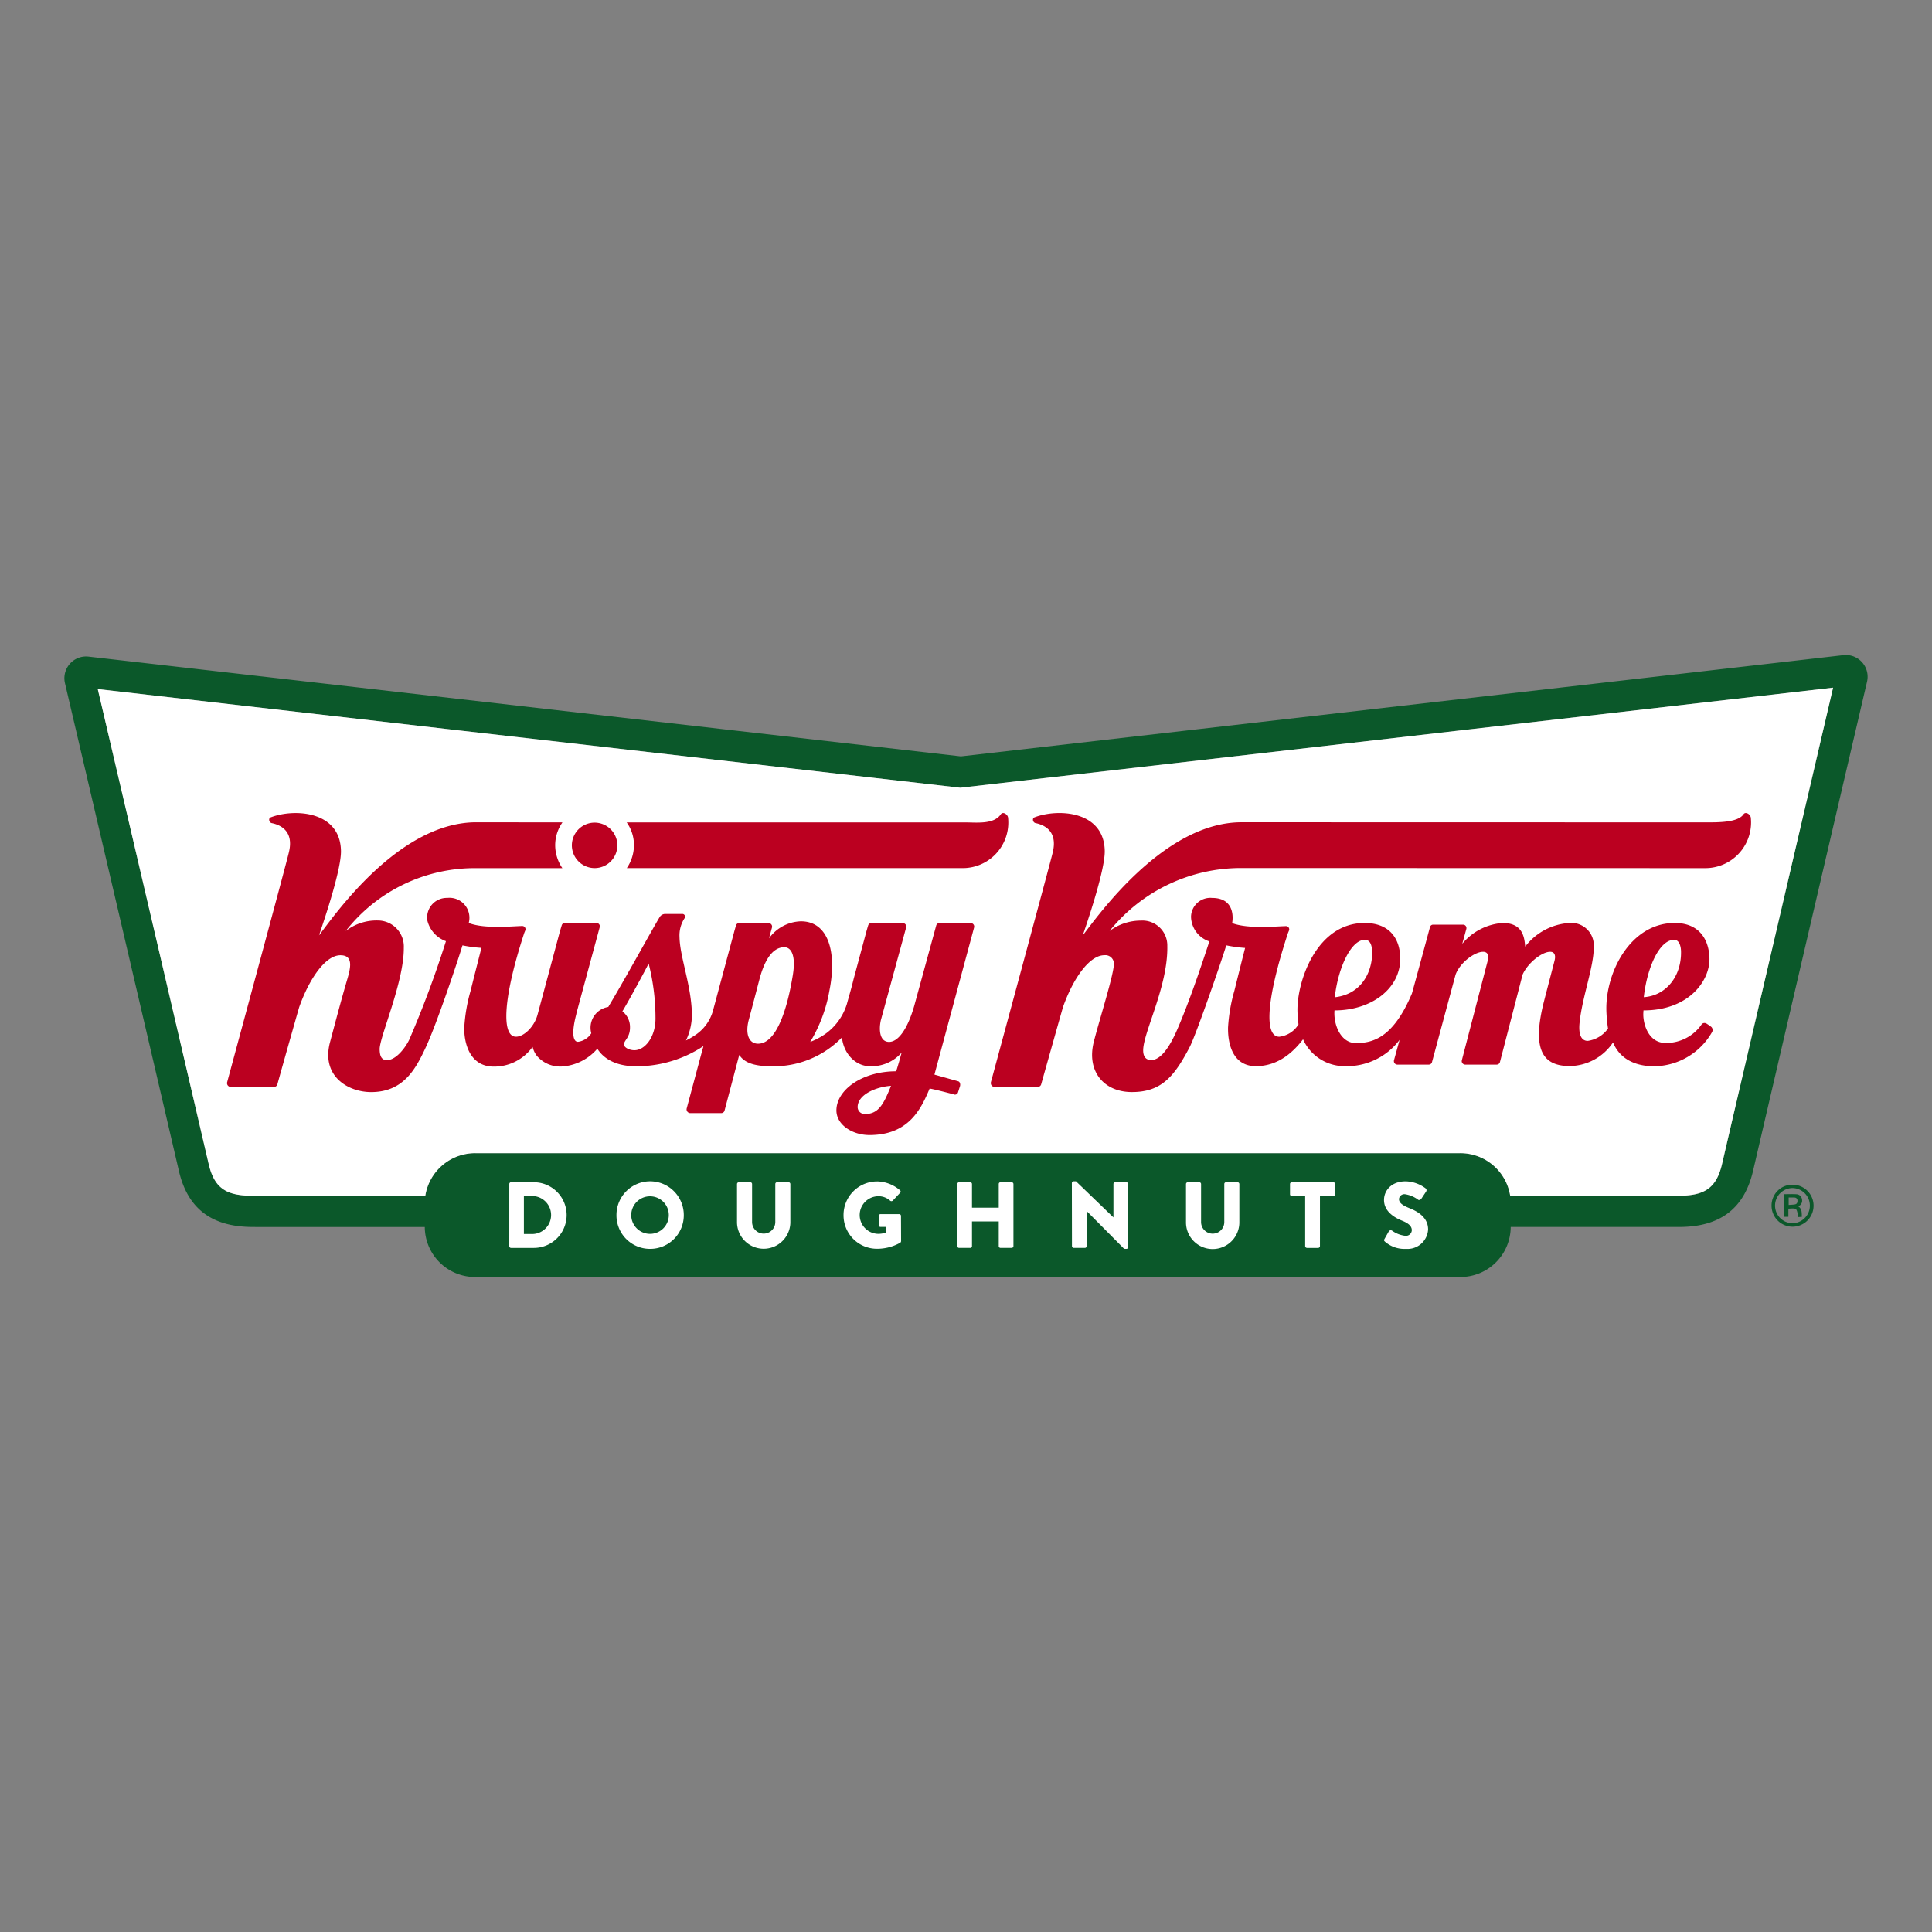
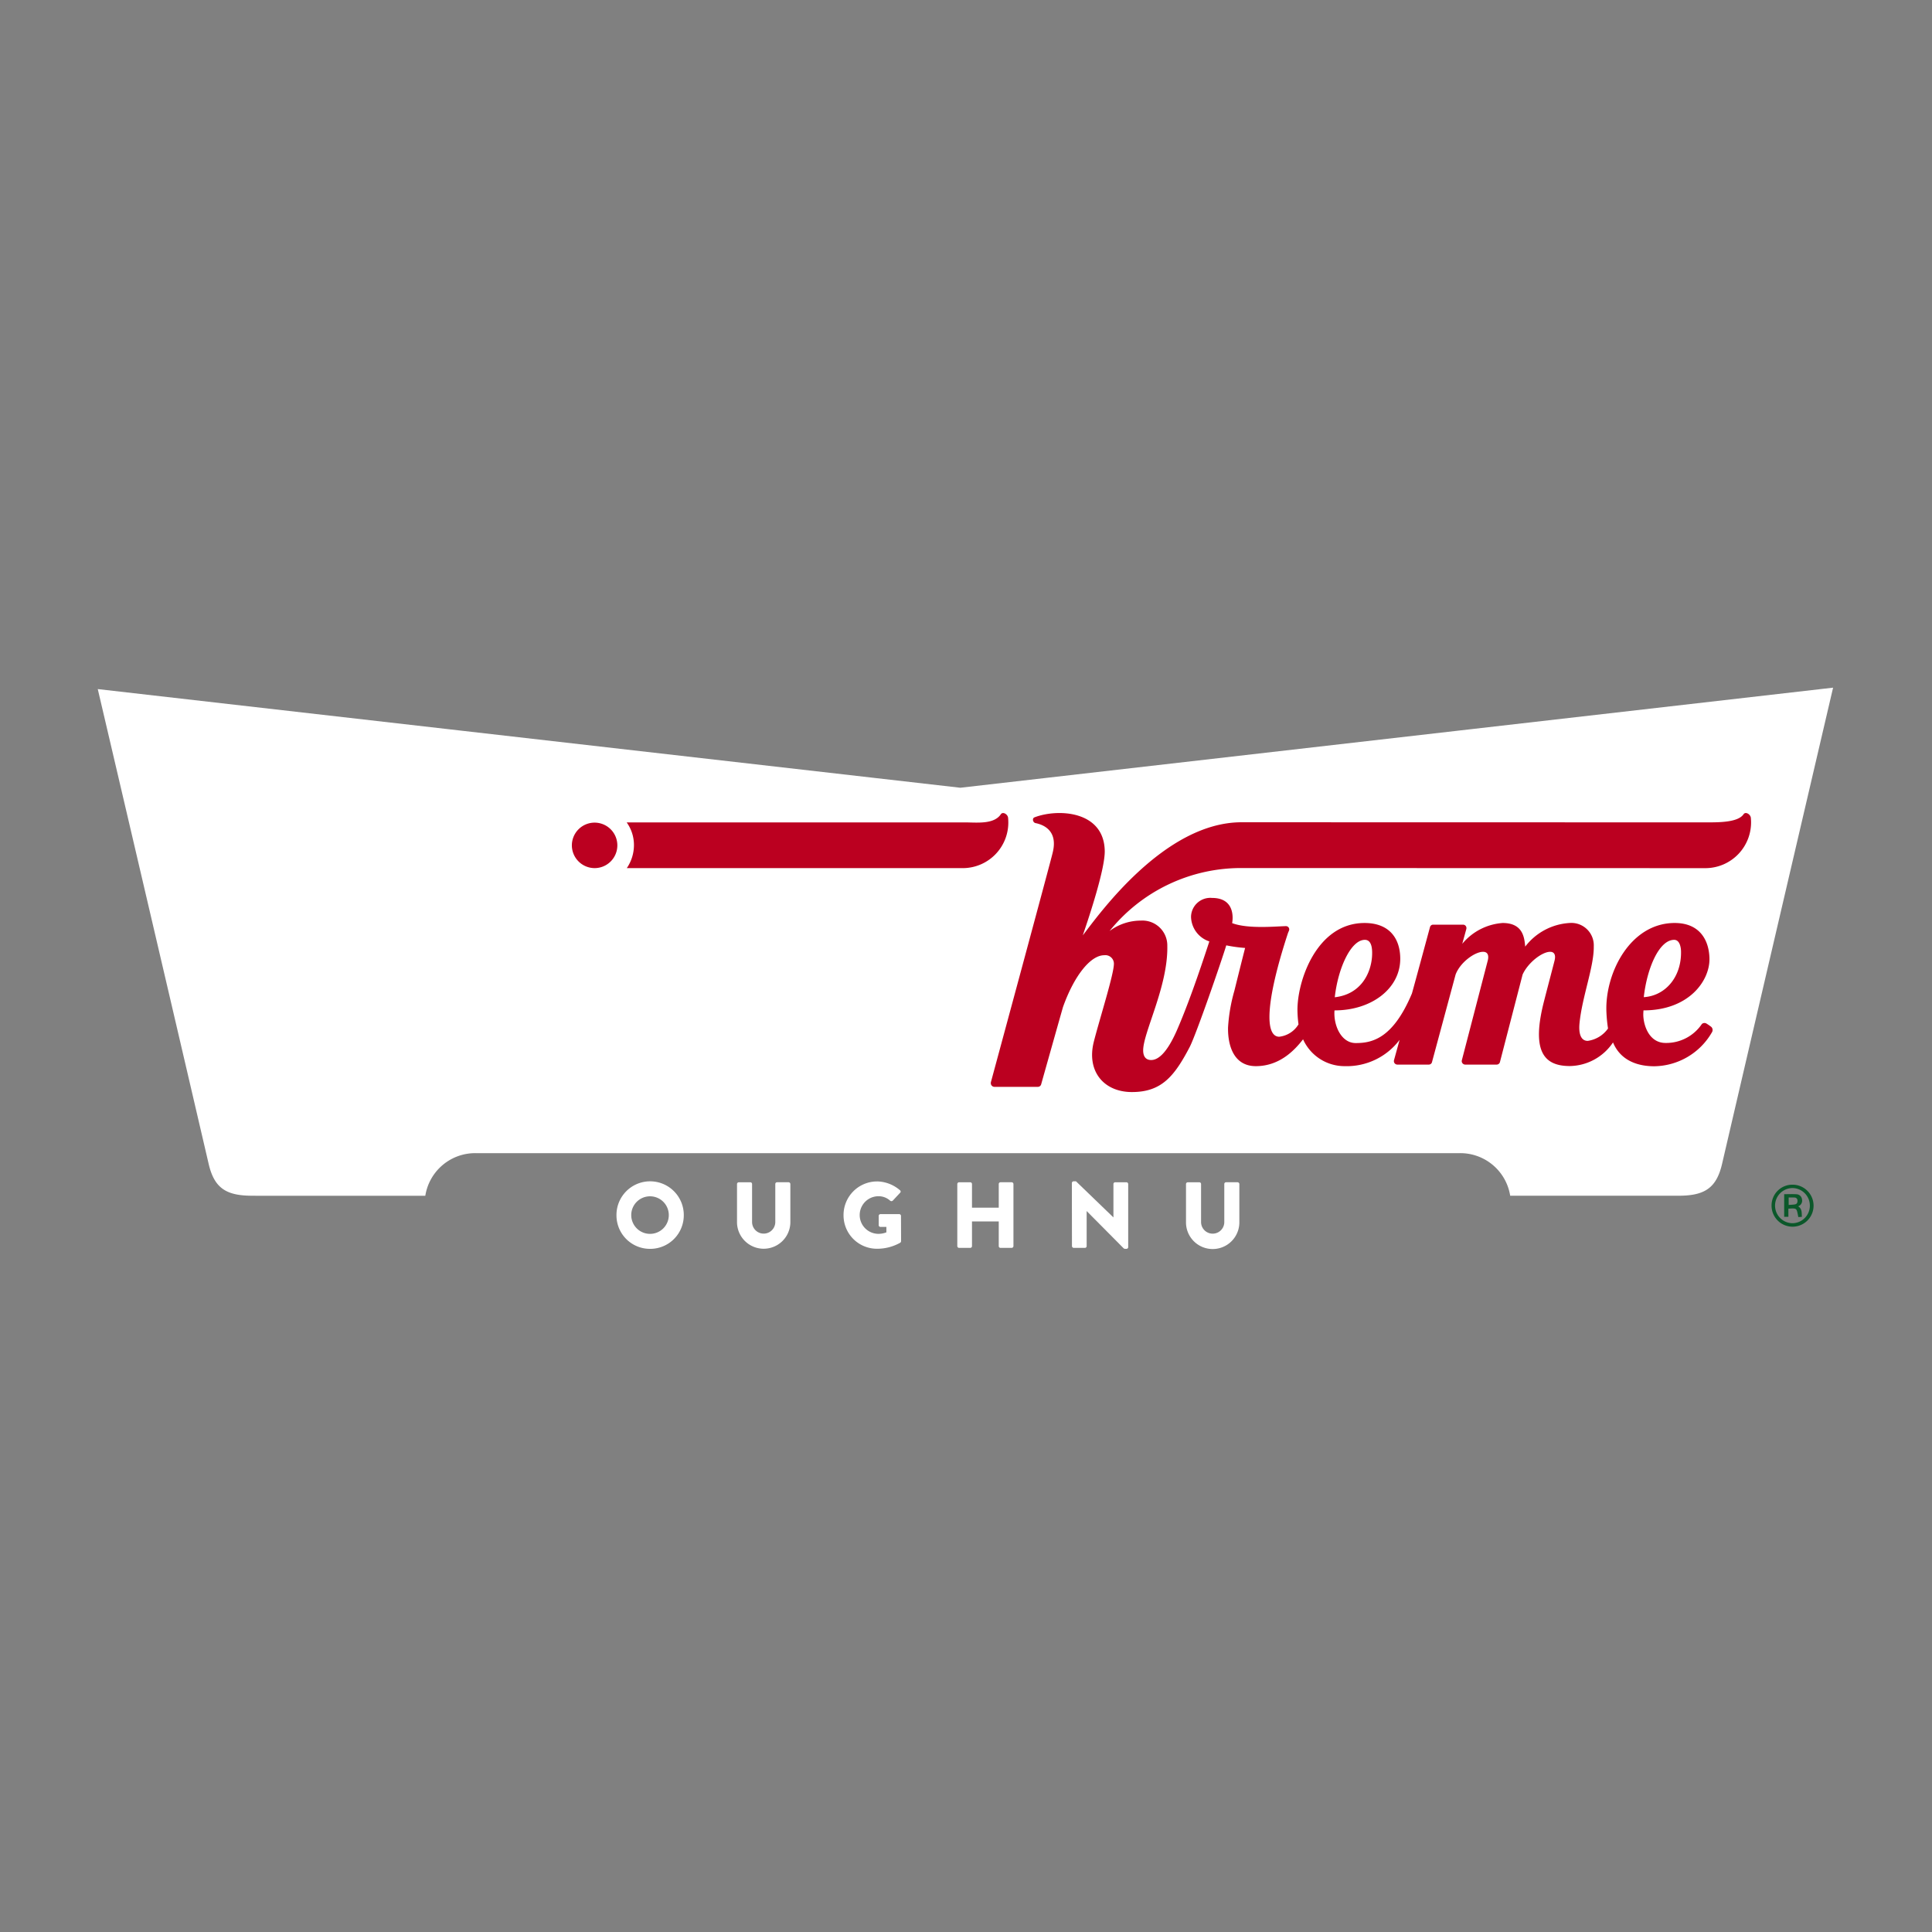
<svg xmlns="http://www.w3.org/2000/svg" id="Layer_1" data-name="Layer 1" viewBox="0 0 300 300">
  <rect x="0" y="0" width="300" height="300" fill="#808080" stroke="none" />
-   <path d="M289.98,104.711a3.376,3.376,0,0,0-3.74-2.98L149.211,117.451,13.761,101.961a3.43,3.43,0,0,0-1.15.06,3.384,3.384,0,0,0-2.52,4.07c2.87,12.25,10.97,46.88,17.69,75.73,1.36,5.86,5.11,8.7,11.47,8.7h.16l.61.01H65.961v.07a7.808,7.808,0,0,0,7.92,7.69H226.66a7.802,7.802,0,0,0,7.92-7.69v-.08h26.15c6.36,0,10.11-2.85,11.48-8.69Q281.046,143.836,289.91,105.861A3.425,3.425,0,0,0,289.98,104.711Zm-22.58,76.02c-.89,3.83-2.79,4.98-6.96,4.94H234.501a7.84,7.84,0,0,0-7.84-6.61H73.881a7.84,7.84,0,0,0-7.84,6.62H39.931l-.57-.01c-4.17.04-6.07-1.11-6.96-4.94-8.45-36.31-17.22-73.73-17.22-73.73L149.121,122.321l135.52-15.54S275.851,144.421,267.4,180.731Z" fill="#0b582a" fill-rule="evenodd" />
  <path d="M284.641,106.781s-8.79,37.64-17.24,73.95c-.89,3.83-2.79,4.98-6.96,4.94H234.501a7.84,7.84,0,0,0-7.84-6.61H73.881a7.84,7.84,0,0,0-7.84,6.62H39.931l-.57-.01c-4.17.04-6.07-1.11-6.96-4.94-8.45-36.31-17.22-73.73-17.22-73.73L149.121,122.321Z" fill="#fff" fill-rule="evenodd" />
-   <path d="M82.744,191.617a2.951,2.951,0,0,0,0-5.897H81.35v5.897Zm-3.662-7.761a.273.273,0,0,1,.262-.276h3.546a5.096,5.096,0,1,1,0,10.193H79.343a.272.272,0,0,1-.262-.275Z" fill="#fff" fill-rule="evenodd" />
  <path d="M100.943,183.435H100.911a5.226,5.226,0,0,0-5.186,5.251v.065a5.195,5.195,0,0,0,5.218,5.17h.065a5.209,5.209,0,0,0,5.17-5.234v-.032A5.23,5.23,0,0,0,100.943,183.435Zm0,8.159a2.916,2.916,0,1,1,2.908-2.908A2.913,2.913,0,0,1,100.943,191.594Z" fill="#fff" fill-rule="evenodd" />
  <path d="M114.443,183.856a.286.286,0,0,1,.278-.275h1.787a.273.273,0,0,1,.275.275v5.898a1.802,1.802,0,1,0,3.604,0v-5.897a.275.275,0,0,1,.271-.278h1.793a.283.283,0,0,1,.275.276V189.871a4.143,4.143,0,0,1-8.283,0Z" fill="#fff" fill-rule="evenodd" />
  <path d="M136.2,183.451a5.597,5.597,0,0,1,3.546,1.367.257.257,0,0,1,.027.394l-1.147,1.225a.31.31,0,0,1-.393.015,2.657,2.657,0,0,0-1.903-.701,2.921,2.921,0,0,0,.015,5.84,3.428,3.428,0,0,0,1.292-.233v-.847h-.914a.263.263,0,0,1-.276-.262V188.808a.268.268,0,0,1,.275-.278h2.924a.274.274,0,0,1,.259.278l.016,3.918a.352.352,0,0,1-.116.233,7.333,7.333,0,0,1-3.603.947,5.186,5.186,0,0,1-5.218-5.153q-0-.029,0-.058a5.212,5.212,0,0,1,5.181-5.242q.019-0.0.037-0" fill="#fff" fill-rule="evenodd" />
  <path d="M148.649,183.856a.285.285,0,0,1,.276-.275H150.654a.275.275,0,0,1,.276.273v3.672h4.155v-3.671a.275.275,0,0,1,.275-.275H157.092a.283.283,0,0,1,.275.275v9.64a.285.285,0,0,1-.275.276h-1.732a.275.275,0,0,1-.275-.275v-3.83H150.93v3.829a.275.275,0,0,1-.273.276H148.925a.286.286,0,0,1-.276-.276Z" fill="#fff" fill-rule="evenodd" />
  <path d="M166.44,183.696a.273.273,0,0,1,.275-.262h.365l5.797,5.591h.016v-5.167a.275.275,0,0,1,.273-.276h1.746a.283.283,0,0,1,.275.275v9.802a.271.271,0,0,1-.275.258H174.679a.443.443,0,0,1-.189-.069l-5.74-5.784h-.015v5.432a.275.275,0,0,1-.273.276h-1.732a.288.288,0,0,1-.276-.275l-.016-9.802Z" fill="#fff" fill-rule="evenodd" />
  <path d="M184.161,183.856a.286.286,0,0,1,.278-.275H186.227a.274.274,0,0,1,.275.275v5.898a1.803,1.803,0,0,0,3.605.065q0-.033-0-.065v-5.897a.275.275,0,0,1,.271-.278l.003,0h1.787a.286.286,0,0,1,.278.276V189.871a4.143,4.143,0,0,1-8.285,0Z" fill="#fff" fill-rule="evenodd" />
-   <path d="M202.667,185.721h-2.079a.278.278,0,0,1-.275-.276v-1.588a.275.275,0,0,1,.273-.276h6.456a.275.275,0,0,1,.273.276v1.588a.275.275,0,0,1-.273.276h-2.079v7.777a.287.287,0,0,1-.278.275h-1.742a.286.286,0,0,1-.276-.275Z" fill="#fff" fill-rule="evenodd" />
-   <path d="M214.982,192.39l.685-1.208a.373.373,0,0,1,.493-.087,4.335,4.335,0,0,0,2.063.8.911.911,0,0,0,1.003-.872c0-.611-.511-1.078-1.498-1.47-1.25-.496-2.819-1.472-2.819-3.22,0-1.439,1.12-2.895,3.357-2.895a5.395,5.395,0,0,1,3.108,1.091.369.369,0,0,1,.089.467l-.743,1.121c-.1.158-.362.291-.491.189a4.554,4.554,0,0,0-2.079-.872.843.843,0,0,0-.916.742c0,.538.436.947,1.586,1.412,1.131.452,2.934,1.341,2.934,3.32a3.196,3.196,0,0,1-3.43,3.015,4.601,4.601,0,0,1-3.27-1.123c-.145-.145-.189-.204-.073-.407" fill="#fff" fill-rule="evenodd" />
  <path d="M278.719,187.016c-.305.055-.619.058-.976.089v-1.157c.338,0,.633-.016.926.005a.452.452,0,0,1,.441.478c.016.292-.084.532-.391.585m1.089-.803a.887.887,0,0,0-.819-.767c-.632-.048-1.27-.013-1.944-.013v3.507h.654v-1.26c1.357-.074,1.263-.124,1.541,1.305l.556-.034c-.042-.64.053-1.25-.582-1.635a.923.923,0,0,0,.593-1.103" fill="#0b582a" fill-rule="evenodd" />
  <path d="M278.369,189.939a2.73,2.73,0,0,1-.083-5.459q.029-0.0.058 0a2.73,2.73,0,0,1,.024,5.459m.016-5.981a3.226,3.226,0,0,0-3.296,3.199,3.261,3.261,0,1,0,3.315-3.199l-.02-0" fill="#0b582a" fill-rule="evenodd" />
  <path d="M192.901,134.79l72.005.016a7.102,7.102,0,0,0,6.995-7.351s-.016-.323-.032-.485c-.081-.549-.824-.986-1.131-.533-.856,1.26-3.78,1.26-5.654,1.26l-72.296-.016c-12.052,0-22.295,14.524-24.653,17.561,1.147-3.344,3.457-10.388,3.409-13.118-.113-6.268-7.319-6.592-10.921-5.202-.388.162-.242.808.178.889,1.195.242,3.506,1.131,2.666,4.556-.081.533-9.596,35.655-9.596,35.655a.498.498,0,0,0-.016.162.565.565,0,0,0,.565.582h6.737a.534.534,0,0,0,.517-.404c.662-2.359,3.36-11.923,3.393-12.004,1.729-4.847,4.265-8.029,6.398-8.029a1.327,1.327,0,0,1,1.502,1.276c.032,1.583-2.197,8.53-3.118,12.149-1.163,4.588,1.551,7.819,5.913,7.819,4.556,0,6.559-2.375,8.966-6.979,1.002-1.923,4.96-13.393,5.687-15.8a22.838,22.838,0,0,0,2.924.404c-.565,2.213-1.115,4.427-1.664,6.64a26.17,26.17,0,0,0-.985,5.719c-.048,2.86.921,5.994,4.314,5.994,3.684,0,6.01-2.456,7.335-4.168a7.06,7.06,0,0,0,6.446,4.168,10.278,10.278,0,0,0,8.546-4.087l-.872,3.167a.355.355,0,0,0-.016.129.538.538,0,0,0,.517.549h4.911a.504.504,0,0,0,.485-.372l3.667-13.603c.711-1.906,2.989-3.538,4.265-3.538.598,0,.953.388.743,1.309l-4.039,15.542c0,.032-.016.081-.016.113a.549.549,0,0,0,.517.549h4.927a.519.519,0,0,0,.485-.372l3.522-13.603c.824-1.842,3.021-3.538,4.281-3.538.582,0,.905.42.695,1.309-.032.178-1.244,4.766-1.583,6.107-2.1,7.965-.145,10.323,3.942,10.323a8.22,8.22,0,0,0,6.705-3.667c1.212,2.908,3.958,3.7,6.398,3.7a10.492,10.492,0,0,0,8.95-5.251.675.675,0,0,0-.081-.856,7.927,7.927,0,0,0-.743-.517.597.597,0,0,0-.727.065,6.676,6.676,0,0,1-5.638,2.94c-2.488,0-3.425-2.601-3.457-4.378,0-.275.016-.452.032-.679,7.076,0,10.307-4.62,10.243-8.045-.049-2.746-1.422-5.525-5.396-5.525-6.834,0-10.727,7.593-10.614,13.522a22.543,22.543,0,0,0,.259,2.859,4.632,4.632,0,0,1-3.15,1.923c-1.147,0-1.422-1.276-1.276-2.746.404-4.104,2.262-8.789,2.213-11.923a3.484,3.484,0,0,0-3.78-3.635,9.37,9.37,0,0,0-6.866,3.667c-.129-1.341-.307-3.667-3.506-3.667a8.976,8.976,0,0,0-6.268,3.231l.63-2.294a.401.401,0,0,0,.016-.129.519.519,0,0,0-.517-.549h-4.653a.5.5,0,0,0-.485.372s-2.714,10.033-2.811,10.323c-2.973,7.076-6.252,7.69-8.724,7.69-2.278,0-3.473-2.779-3.296-5.073,5.881,0,10.291-3.506,10.21-8.142-.048-2.973-1.632-5.428-5.541-5.428-7.48,0-10.501,9.096-10.42,13.668a17.828,17.828,0,0,0,.162,2.068,4.013,4.013,0,0,1-2.989,1.923c-2.229,0-2.197-5.267,1.357-16.107l.162-.388a.505.505,0,0,0-.468-.678c-1.551.032-5.929.468-8.369-.469.016-.048.808-3.91-3.118-3.91a2.996,2.996,0,0,0-3.263,2.924,4.126,4.126,0,0,0,2.843,3.829c-1.664,5.105-3.409,10.081-5.057,13.845-1.583,3.587-2.94,4.572-3.974,4.572-.921,0-1.228-.662-1.244-1.438-.049-2.779,3.877-9.968,3.748-16.285a3.864,3.864,0,0,0-4.104-3.926,8.139,8.139,0,0,0-4.863,1.616A26.18,26.18,0,0,1,192.901,134.79Zm67.062,11.147c.824,0,1.05,1.066,1.066,1.793.081,3.974-2.423,6.898-5.784,7.109C255.746,150.332,257.636,145.938,259.963,145.938Zm-48.031,0c1.147,0,1.179,1.583,1.115,2.601-.194,2.698-1.793,5.864-5.784,6.317C207.764,150.332,209.767,145.938,211.932,145.938Z" fill="#bb0020" fill-rule="evenodd" />
  <path d="M97.329,134.8a6.331,6.331,0,0,0,1.11-3.551,5.996,5.996,0,0,0-1.131-3.549h52.444c1.874,0,4.564.359,5.658-1.262.302-.449,1.058-.016,1.124.533.019.157.032.48.032.48a7.078,7.078,0,0,1-6.989,7.351H97.329Z" fill="#bb0020" fill-rule="evenodd" />
  <path d="M92.331,134.8a3.541,3.541,0,0,1-3.532-3.551v-.003a3.531,3.531,0,1,1,3.532,3.554Z" fill="#bb0020" fill-rule="evenodd" />
-   <path d="M150.735,143.337h-4.863a.519.519,0,0,0-.501.388l-3.425,12.521c-1.066,3.651-2.504,5.541-3.894,5.541-1.438,0-1.616-1.826-1.276-3.36l3.926-14.395a.542.542,0,0,0-.517-.695h-4.879a.519.519,0,0,0-.501.372l-.242.824-2.003,7.448c-.339,1.406-.727,2.714-1.066,3.942a8.915,8.915,0,0,1-3.199,4.524,10.86,10.86,0,0,1-2.488,1.341,23.022,23.022,0,0,0,2.989-7.997c1.179-5.864-.129-10.727-4.427-10.727a6.319,6.319,0,0,0-4.96,2.65l.468-1.696a.551.551,0,0,0-.517-.679h-4.588a.504.504,0,0,0-.485.355l-.242.84-3.344,12.44a6.689,6.689,0,0,1-2.617,3.667,12.012,12.012,0,0,1-1.567.921,9.243,9.243,0,0,0,.921-4.103c-.081-4.459-1.874-8.853-1.923-11.955a4.866,4.866,0,0,1,.775-2.908.423.423,0,0,0-.291-.679h-2.682a1.024,1.024,0,0,0-.872.468c-1.228,2.019-5.461,9.774-7.997,13.975a3.258,3.258,0,0,0-2.633,4.087,2.898,2.898,0,0,1-2.068,1.325c-.775,0-1.018-1.373-.275-4.233.032-.145.048-.242.048-.242L93.124,143.967c0-.048.016-.081.016-.129a.49.49,0,0,0-.485-.501H87.68a.465.465,0,0,0-.452.339l-.259.856Q85.224,151.051,83.463,157.586c-.517,1.874-2.116,3.393-3.344,3.393-2.213,0-2.116-5.719,1.292-16.123l.162-.388a.505.505,0,0,0-.469-.678c-1.551.032-5.881.485-8.32-.468a3.098,3.098,0,0,0-3.328-3.894,3.04,3.04,0,0,0-3.086,3.554,4.571,4.571,0,0,0,2.876,3.167,161.366,161.366,0,0,1-5.687,15.267c-.501,1.082-1.987,3.199-3.49,3.199-.969,0-1.099-.905-1.115-1.68-.032-1.923,3.78-10.404,3.748-15.752a4.043,4.043,0,0,0-4.039-4.249,7.8,7.8,0,0,0-4.976,1.632,25.437,25.437,0,0,1,20.372-9.758H87.324a6.347,6.347,0,0,1-1.115-3.554,6.167,6.167,0,0,1,1.131-3.554l-13.377-.016c-12.068,0-22.068,14.508-24.427,17.561,1.147-3.344,3.457-10.388,3.409-13.118-.113-6.268-7.319-6.592-10.921-5.202-.388.162-.242.808.178.889,1.196.242,3.506,1.131,2.65,4.556-.065.533-9.58,35.672-9.58,35.672a.315.315,0,0,0-.016.129.57.57,0,0,0,.565.598h6.737a.534.534,0,0,0,.517-.404c.646-2.359,3.36-11.923,3.393-12.004,1.551-4.346,4.039-8.029,6.398-8.029,2.068,0,1.551,2.019,1.082,3.651-.969,3.296-1.793,6.446-2.698,9.839-1.406,5.267,2.779,7.755,6.381,7.755,5.105,0,6.979-3.732,8.498-6.979,1.696-3.635,4.96-13.393,5.687-15.8a20.983,20.983,0,0,0,2.94.388c-.565,2.229-1.131,4.443-1.68,6.656a26.158,26.158,0,0,0-.985,5.719c-.049,2.488.905,6.058,4.572,6.058a7.325,7.325,0,0,0,5.687-2.617c.113-.145.226-.291.355-.436a3.683,3.683,0,0,0,.662,1.389,4.784,4.784,0,0,0,3.893,1.648,7.918,7.918,0,0,0,5.493-2.763c.872,1.389,2.666,2.73,6.058,2.73.275,0,.549,0,.808-.016a18.865,18.865,0,0,0,9.613-3.118l-.42,1.535-2.181,8.142a.581.581,0,0,0,.549.727h4.814a.52.52,0,0,0,.517-.404l2.278-8.627c.775,1.147,2.133,1.745,5.024,1.761h.016a14.773,14.773,0,0,0,10.905-4.475c.307,2.73,2.294,4.459,4.297,4.459a6.168,6.168,0,0,0,4.976-2.116c-.065.259-.646,2.343-.856,2.908-5.331,0-9.322,2.94-9.273,6.139.049,2.197,2.488,3.764,5.138,3.764,6.123,0,8.013-4.087,9.338-7.222.889.145,3.183.759,3.829.921v.016a.495.495,0,0,0,.582-.355l.307-.969c.081-.275-.016-.678-.291-.743l-3.683-1.034,6.155-22.828A.543.543,0,0,0,150.735,143.337Zm-52.231,19.742c-.84,0-1.599-.452-1.616-.889,0-.662.953-1.066.937-2.666a3.08,3.08,0,0,0-1.179-2.488c.533-.824,3.748-6.688,4.071-7.432a34.31,34.31,0,0,1,1.066,8.385C101.848,160.93,100.2,163.079,98.504,163.079Zm24.605-11.664c-.937,5.751-2.682,10.647-5.396,10.647-1.454,0-2.036-1.551-1.422-3.78.792-2.973,1.486-5.654,1.68-6.381.646-2.375,1.793-4.814,3.813-4.814C122.818,147.085,123.626,148.264,123.109,151.415Zm11.244,21.568a1.101,1.101,0,0,1-1.179-1.034c-.032-2.084,3.118-3.231,5.186-3.344C137.261,171.302,136.486,172.982,134.353,172.982Z" fill="#bb0020" fill-rule="evenodd" />
</svg>